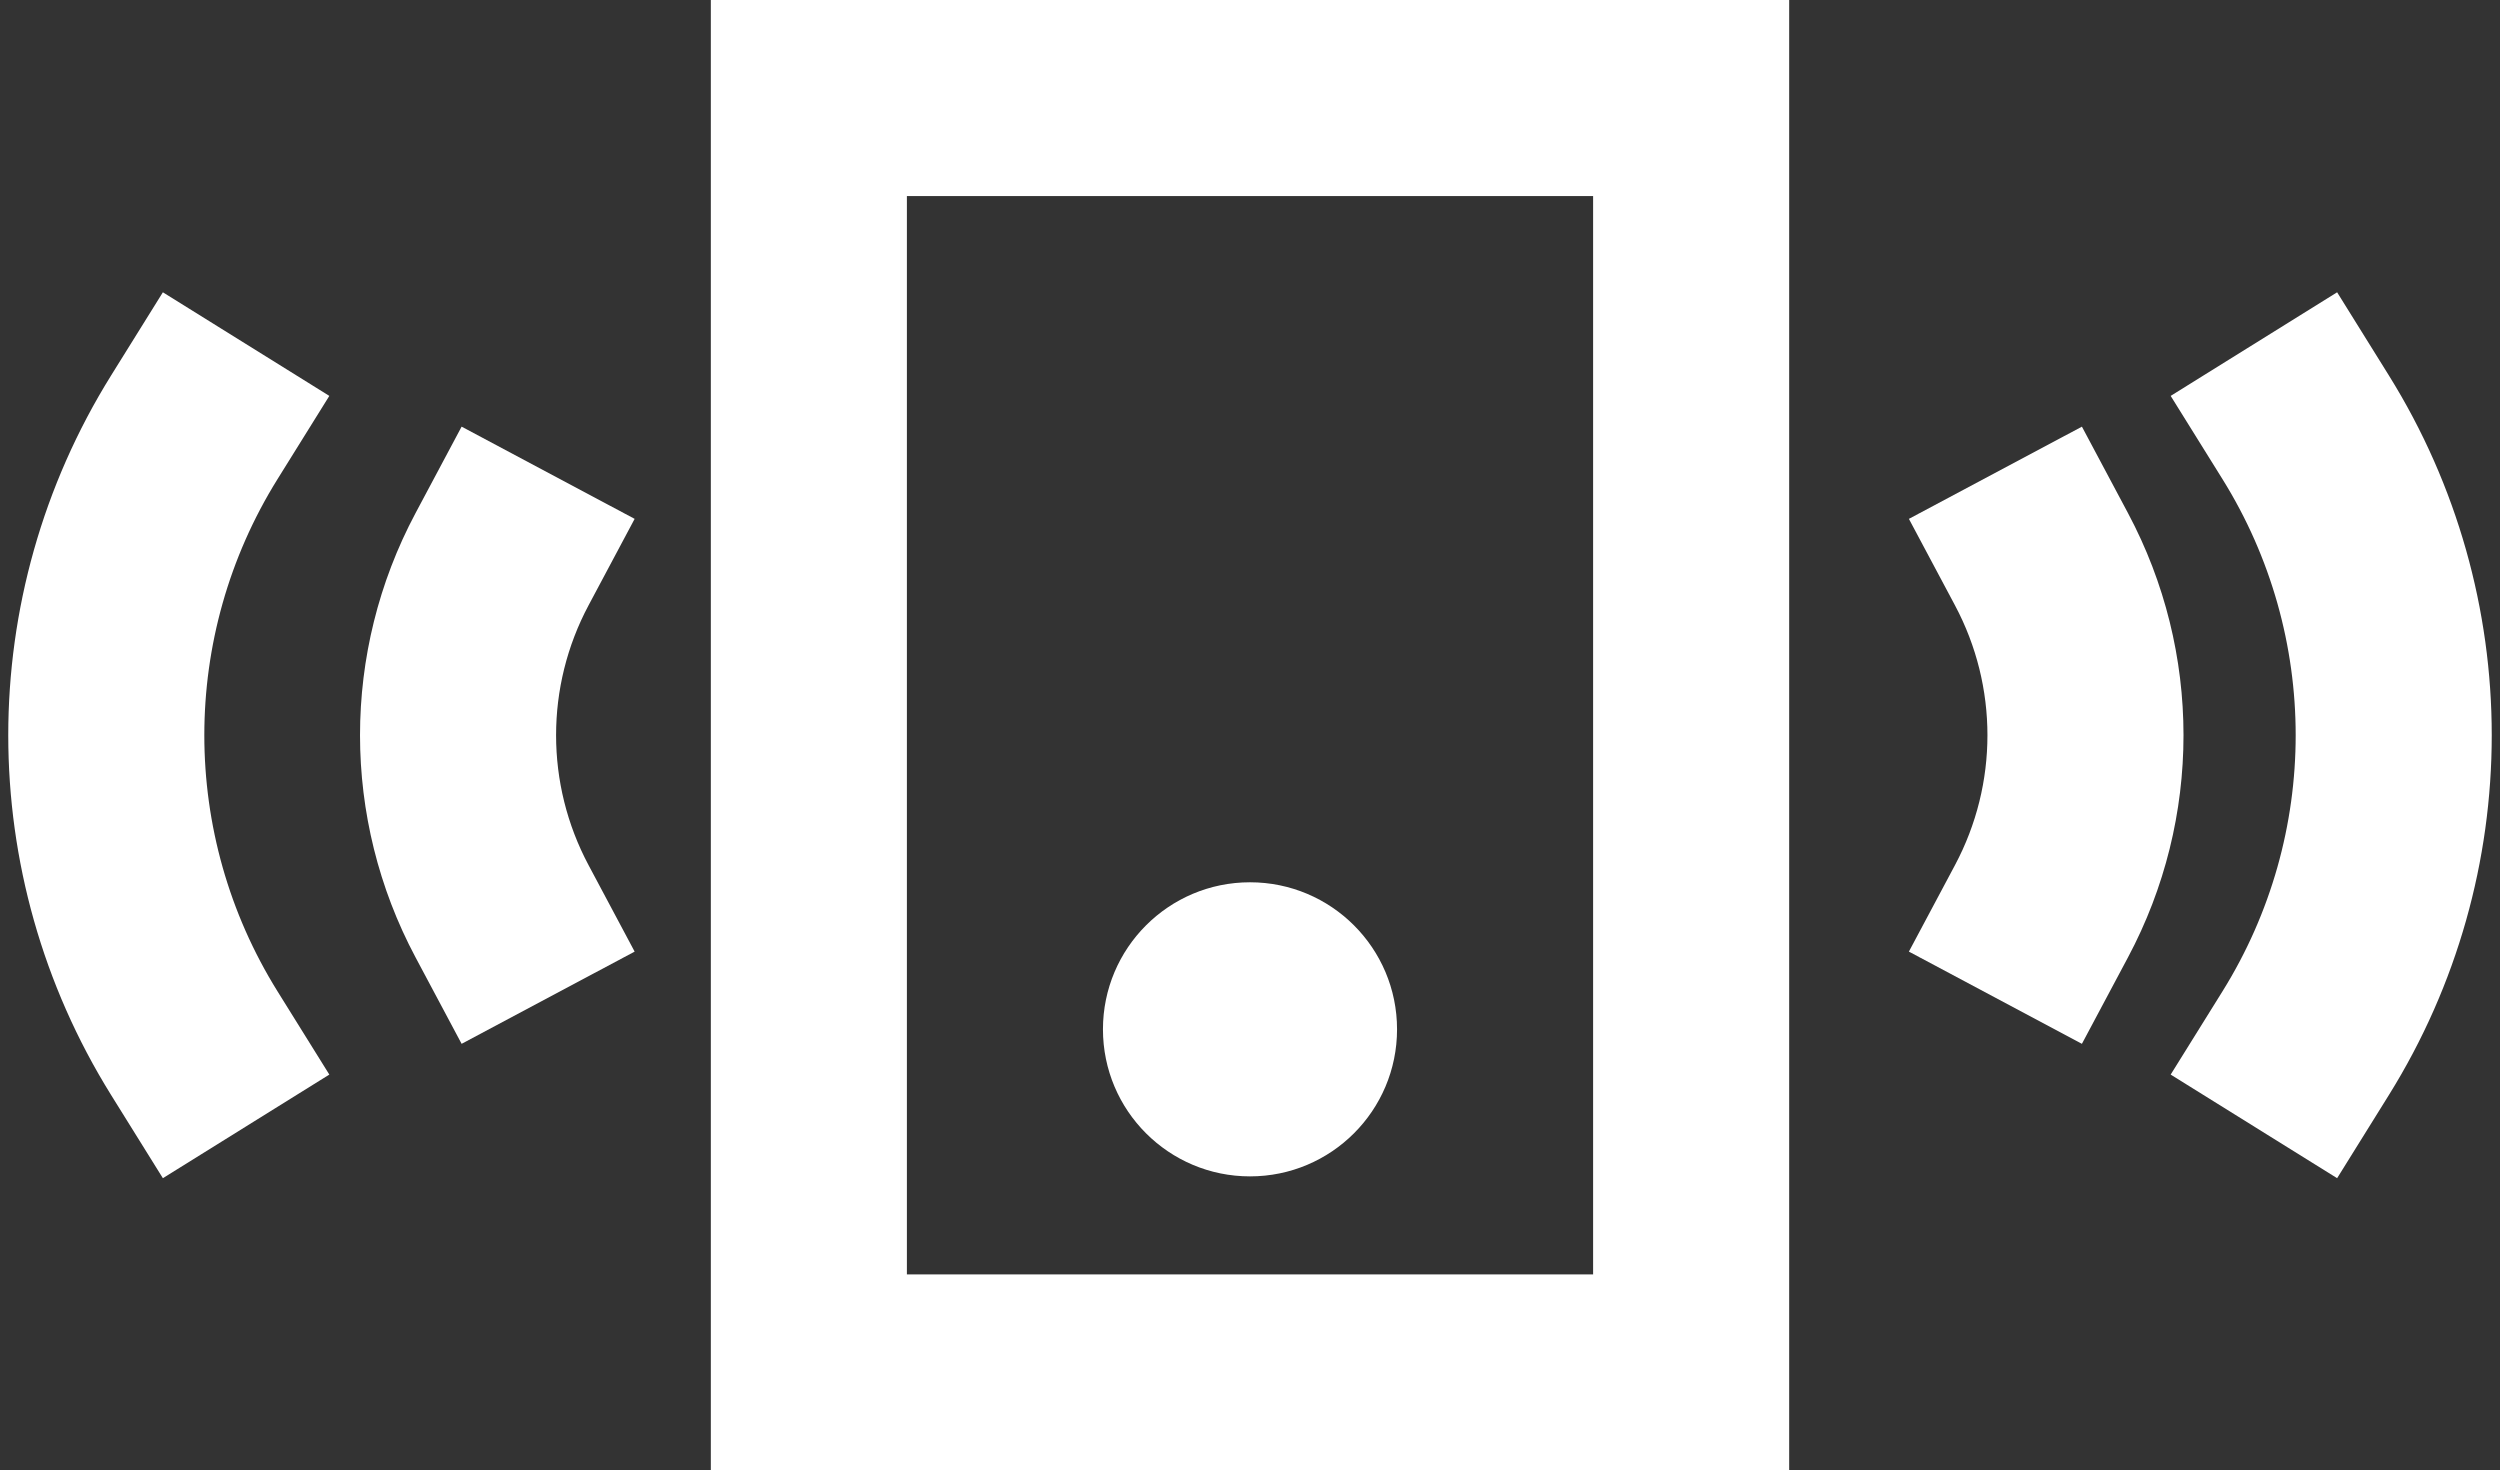
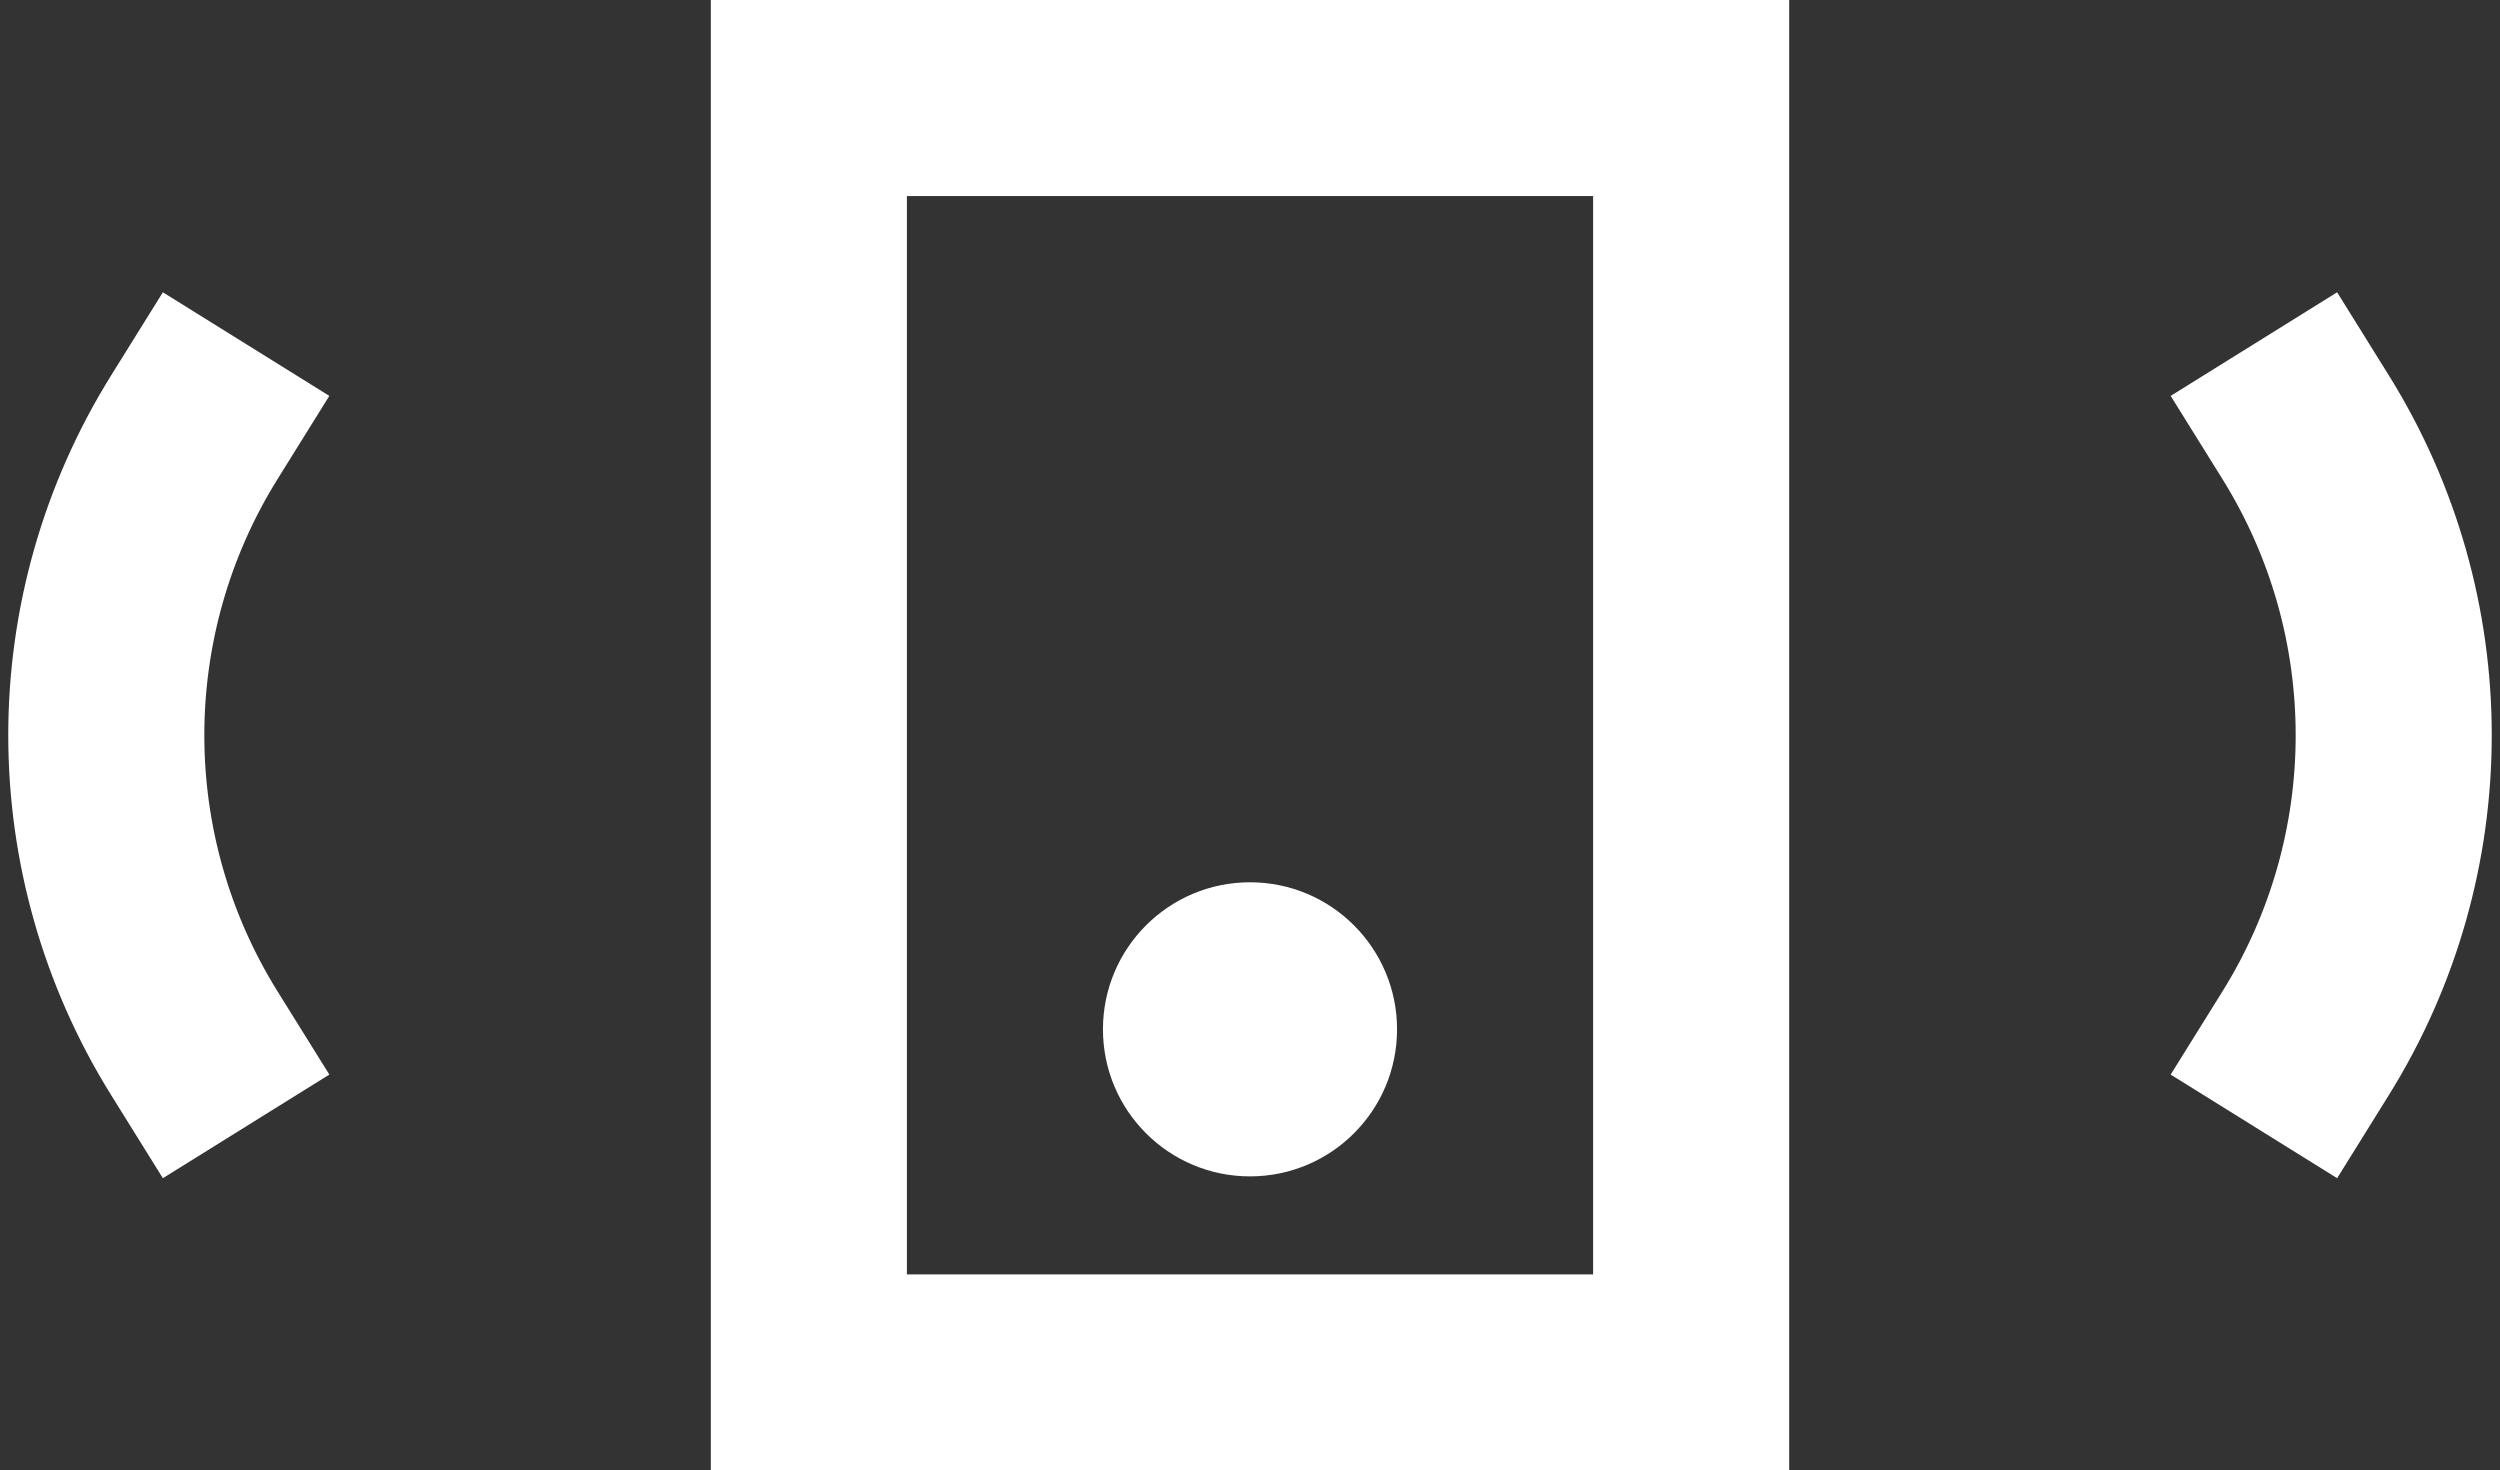
<svg xmlns="http://www.w3.org/2000/svg" id="_레이어_1" data-name="레이어_1" width="25.502" height="15" version="1.1" viewBox="0 0 25.502 15">
  <rect x="0" y="0" width="25.502" height="15" fill="#333333" stroke="none" />
  <g>
    <g id="_사각형_10" data-name="사각형_10">
      <rect x="8.251" y="1" width="9" height="13" fill="none" stroke="#fff" stroke-width="2" class="dark-theme-stroke-w" />
    </g>
    <circle id="_타원_2" data-name="타원_2" cx="12.751" cy="10.5" r="1.5" fill="#fff" class="dark-theme-fill-w" />
  </g>
  <g id="_그룹_236" data-name="그룹_236">
-     <path id="_패스_68" data-name="패스_68" d="M5.121,5.705c-.598,1.122-.598,2.468,0,3.59" fill="none" stroke="#fff" stroke-linecap="square" stroke-width="2" class="dark-theme-stroke-w" />
    <path id="_패스_69" data-name="패스_69" d="M1.982,4.359c-1.197,1.923-1.197,4.359,0,6.282" fill="none" stroke="#fff" stroke-linecap="square" stroke-width="2" class="dark-theme-stroke-w" />
-     <path id="_패스_70" data-name="패스_70" d="M20.825,5.705c.598,1.122.598,2.468,0,3.59" fill="none" stroke="#fff" stroke-linecap="square" stroke-width="2" class="dark-theme-stroke-w" />
    <path id="_패스_71" data-name="패스_71" d="M23.52,4.359c1.197,1.923,1.197,4.359,0,6.282" fill="none" stroke="#fff" stroke-linecap="square" stroke-width="2" class="dark-theme-stroke-w" />
  </g>
</svg>